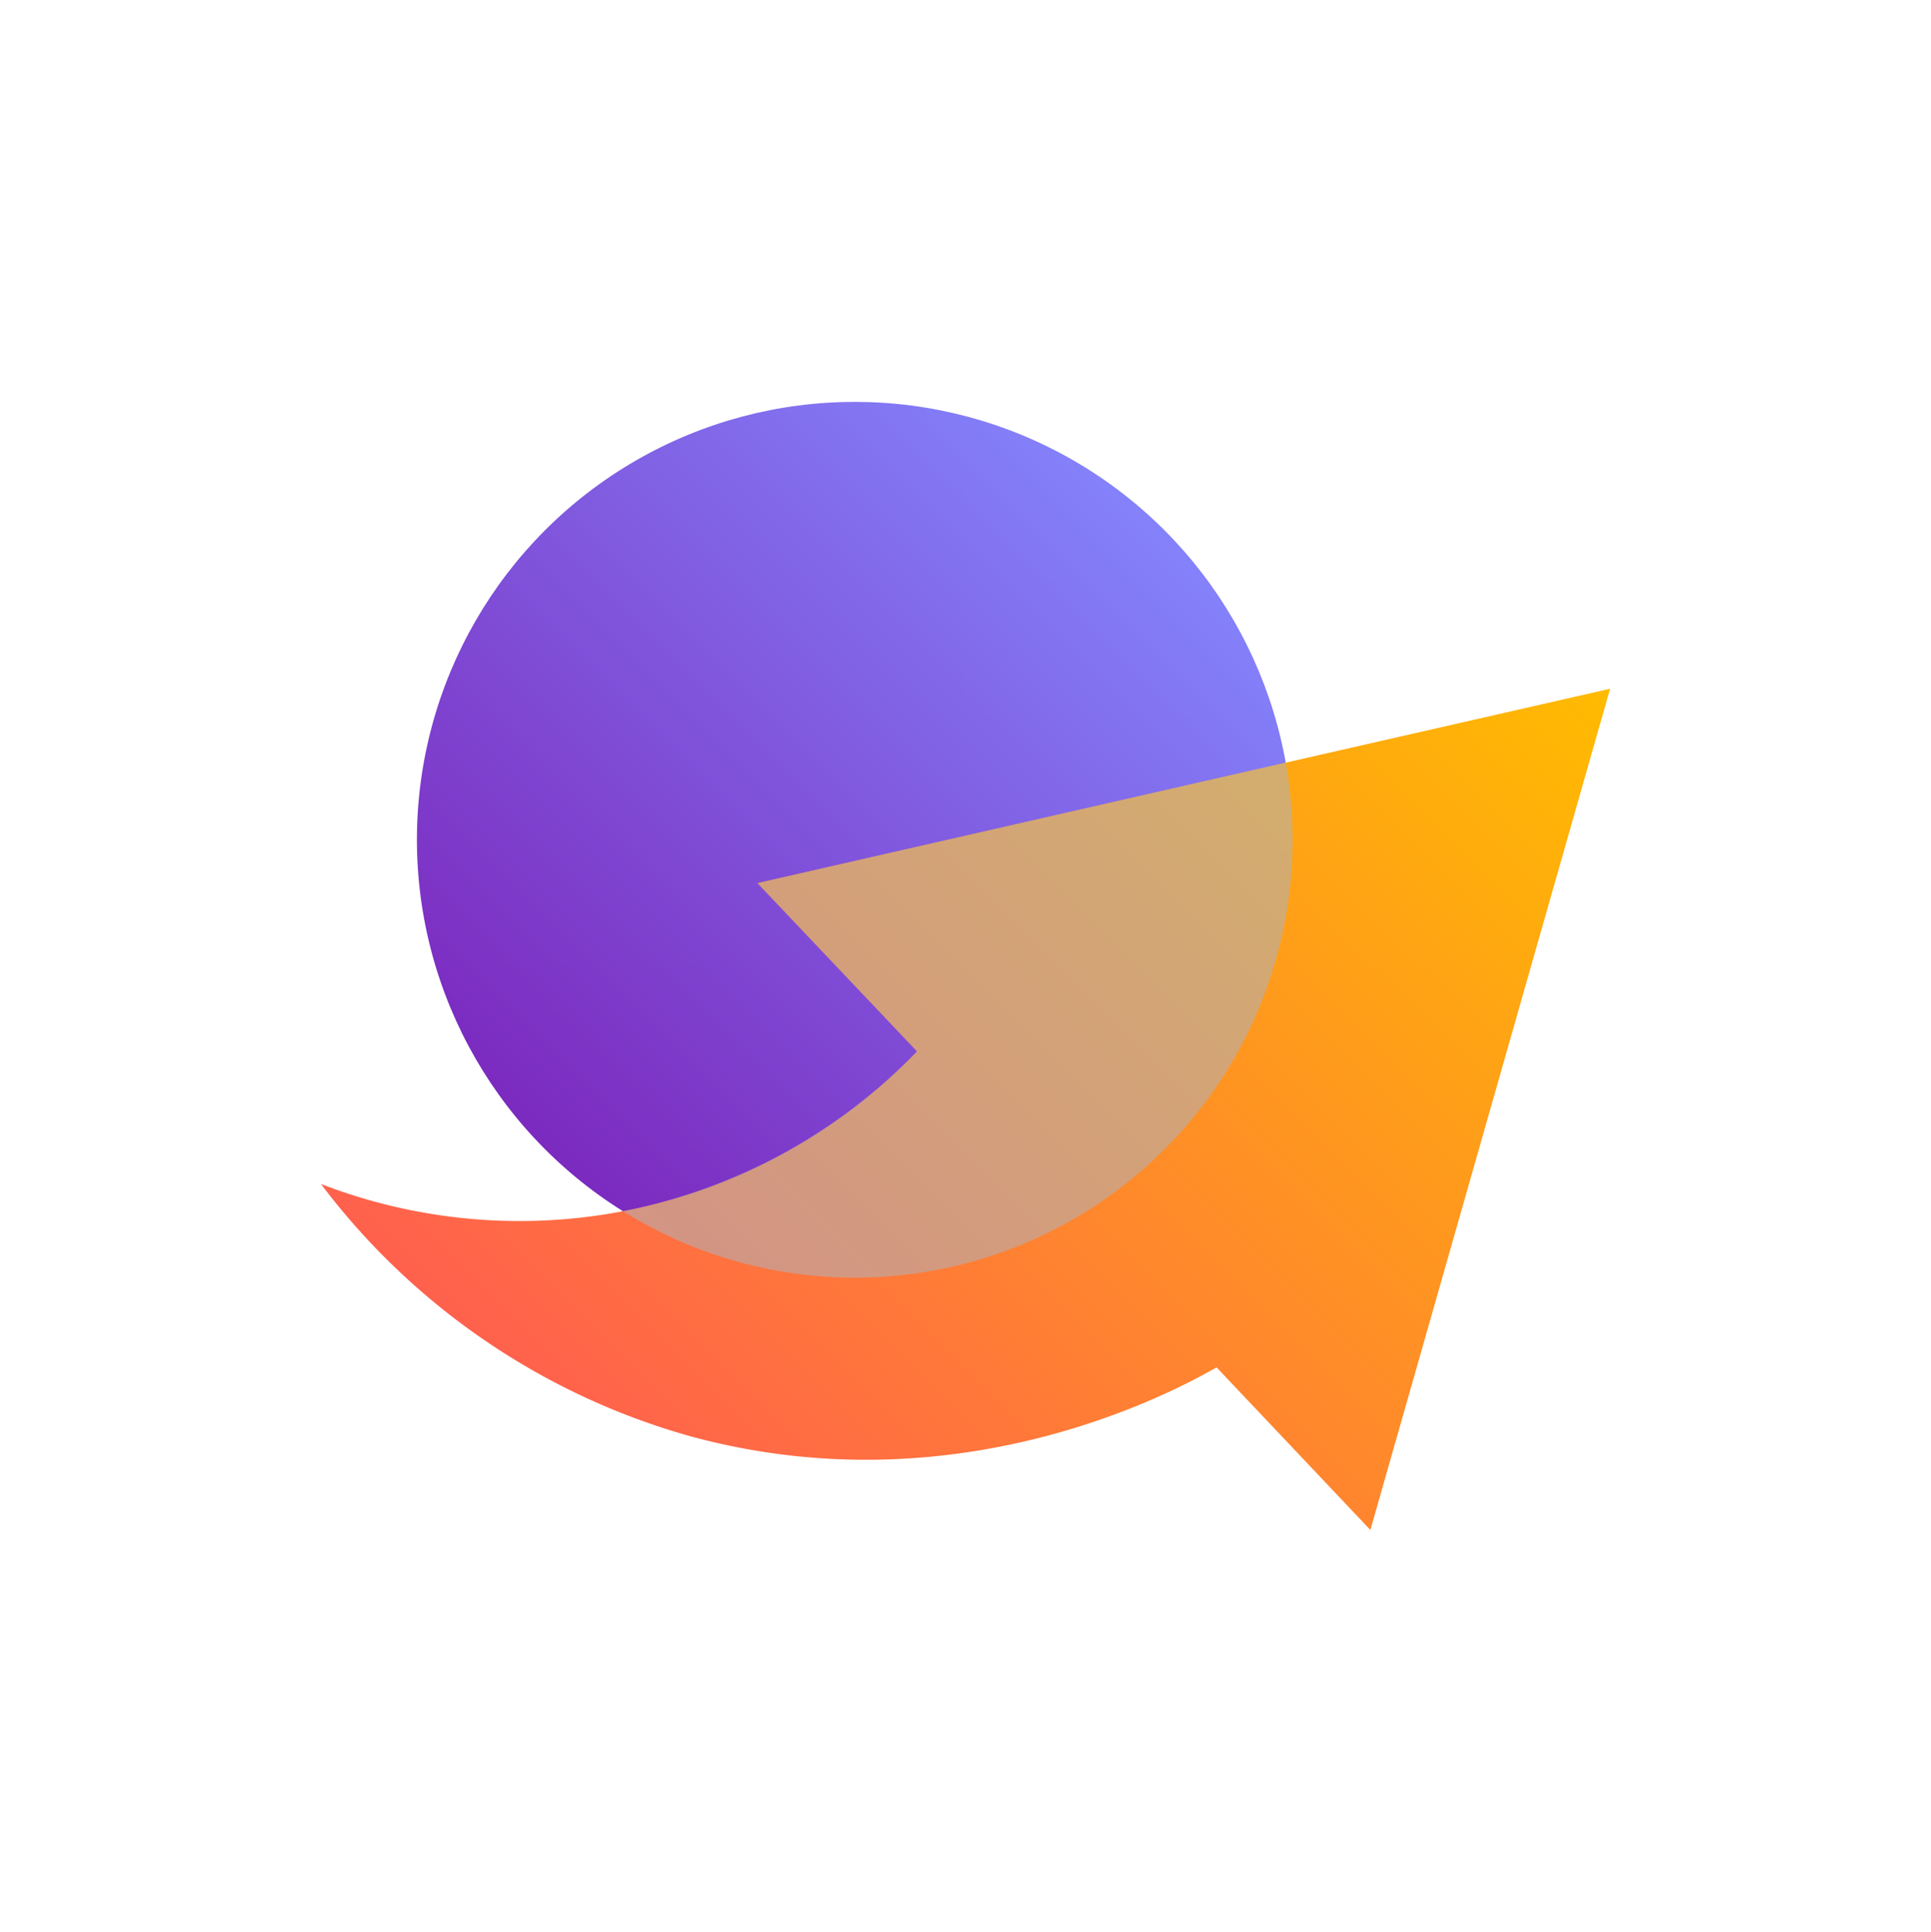
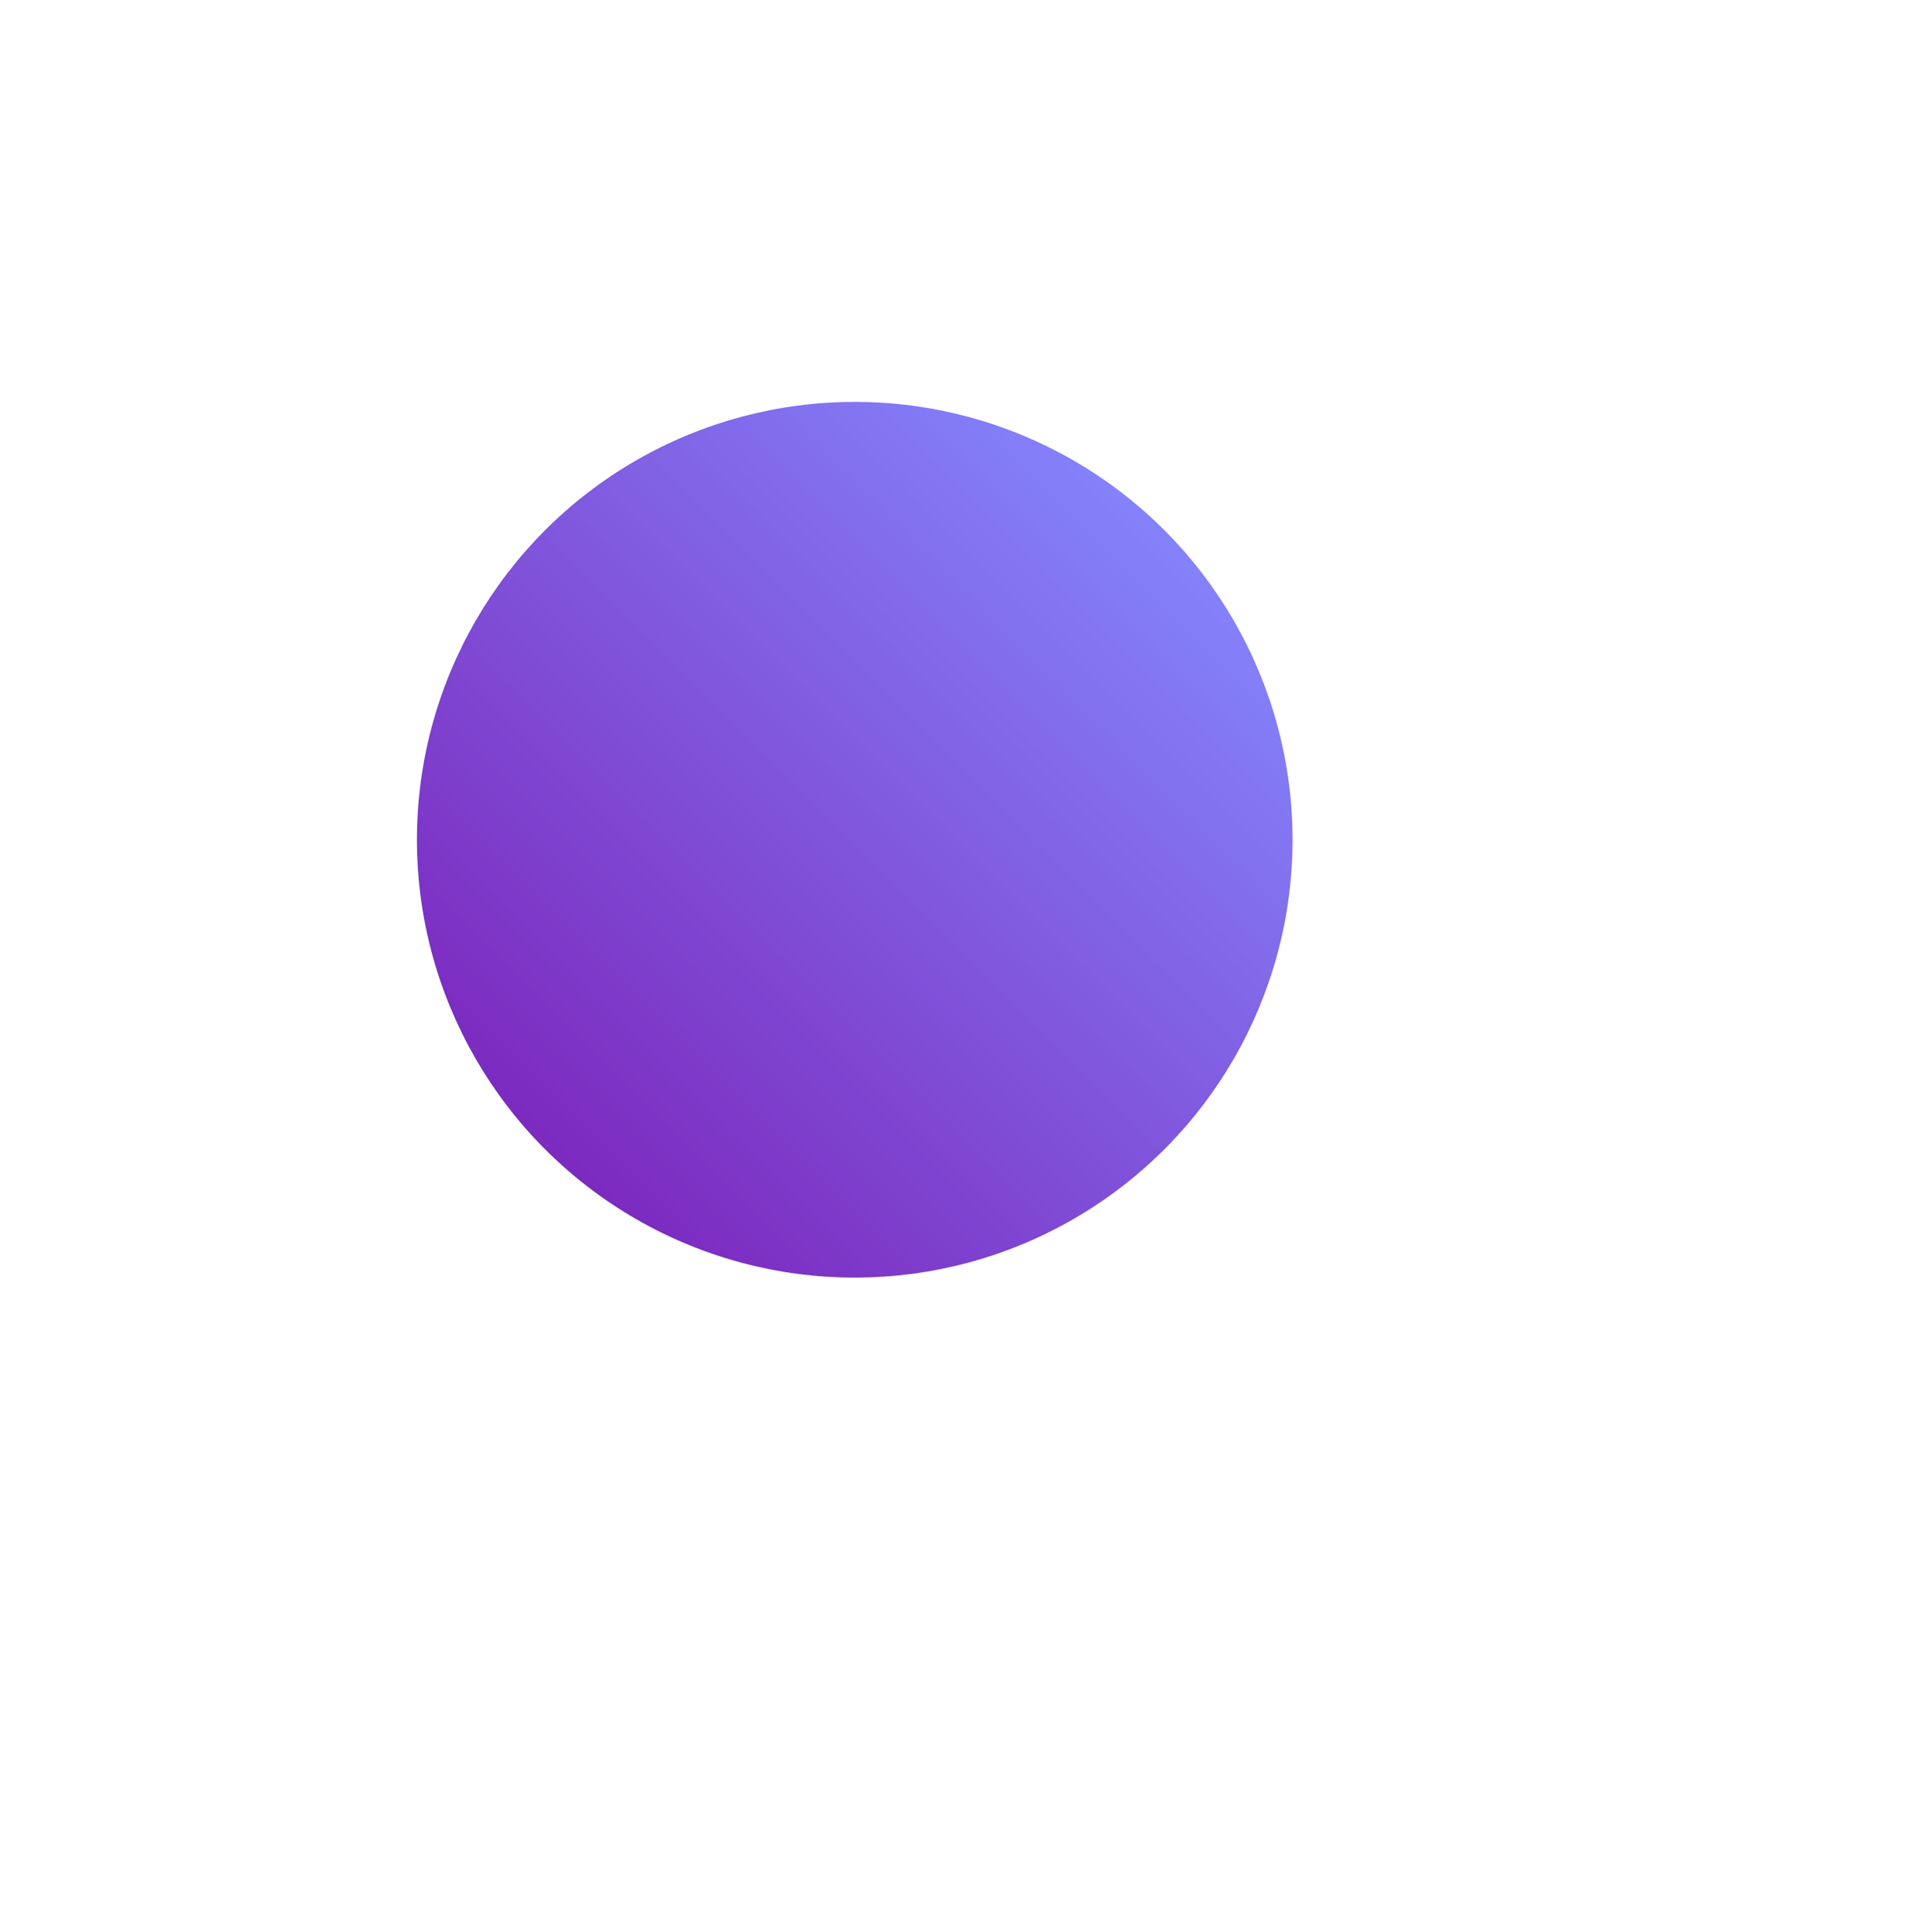
<svg xmlns="http://www.w3.org/2000/svg" viewBox="0 0 189.34 189.38">
  <defs>
    <style>.cls-1{isolation:isolate;}.cls-2{fill:url(#linear-gradient);}.cls-3{fill:url(#linear-gradient-2);}.cls-4{fill:#afb3bc;opacity:0.55;mix-blend-mode:multiply;}</style>
    <linearGradient id="linear-gradient" x1="53.46" y1="112.68" x2="114.17" y2="51.97" gradientUnits="userSpaceOnUse">
      <stop offset="0" stop-color="#7c2abf" />
      <stop offset="1" stop-color="#8482fb" />
    </linearGradient>
    <linearGradient id="linear-gradient-2" x1="65.2" y1="150.75" x2="153.16" y2="62.8" gradientUnits="userSpaceOnUse">
      <stop offset="0" stop-color="#ff614d" />
      <stop offset="1" stop-color="#fb0" />
    </linearGradient>
  </defs>
  <g class="cls-1">
    <g id="Layer_1" data-name="Layer 1">
      <circle class="cls-2" cx="83.81" cy="82.33" r="42.93" />
-       <path class="cls-3" d="M157.88,67.52,74.27,86.58l15.65,16.5a54,54,0,0,1-58.45,13,68.51,68.51,0,0,0,36.21,24.73c26.18,7.14,47.38-4.34,51.61-6.75L134.37,150Z" />
-       <path class="cls-4" d="M126.74,82.33a43.74,43.74,0,0,0-.67-7.56L74.27,86.58l15.65,16.5a54.74,54.74,0,0,1-28.83,15.67,42.92,42.92,0,0,0,65.65-36.42Z" />
    </g>
  </g>
</svg>